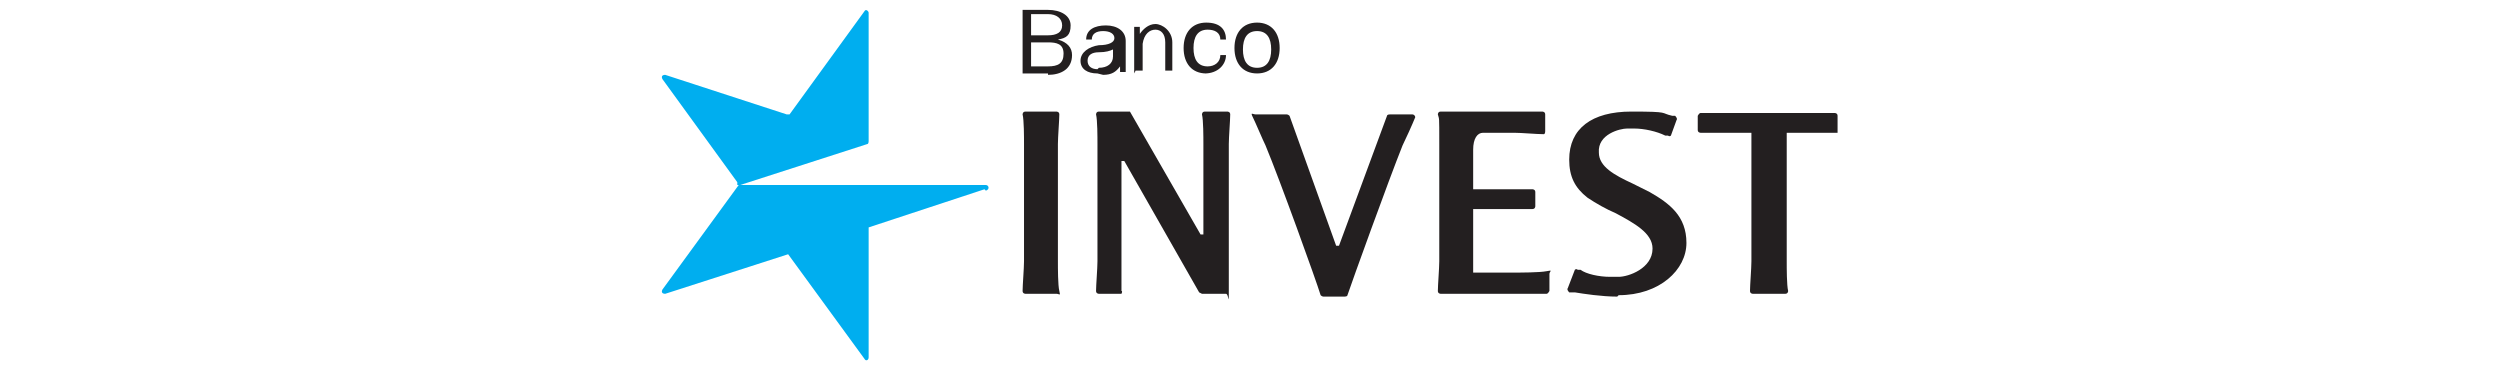
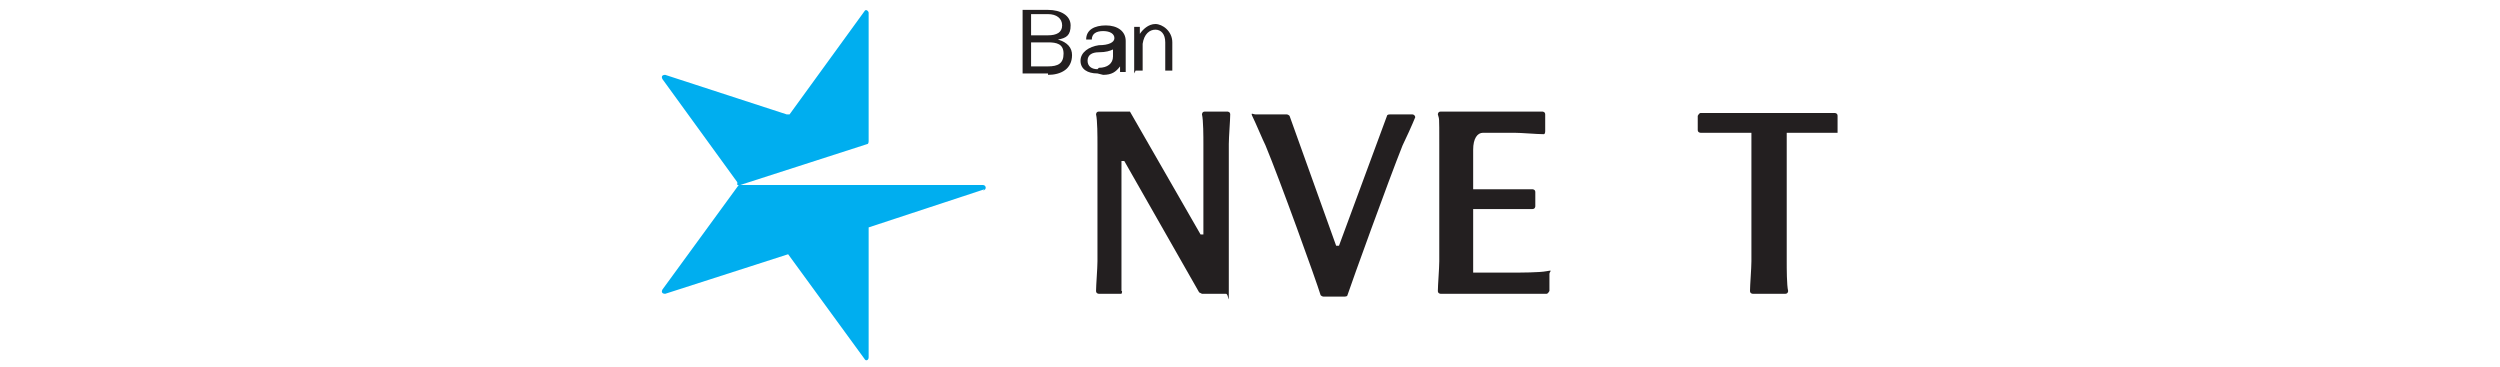
<svg xmlns="http://www.w3.org/2000/svg" id="Layer_1" version="1.1" viewBox="0 0 177 26">
  <defs>
    <style>
      .st0 {
        fill: #00aeef;
      }

      .st1 {
        fill-rule: evenodd;
      }

      .st1, .st2 {
        fill: #231f20;
      }
    </style>
  </defs>
  <g>
-     <path class="st0" d="M69.7,13.4l-8.2,2.7v9.2c0,.2-.2.3-.3.1l-5.4-7.4-8.7,2.8c-.2,0-.3-.1-.2-.3l5.4-7.4c0,0,0,0,.2,0h17.3c.2,0,.3.3,0,.4Z" />
+     <path class="st0" d="M69.7,13.4l-8.2,2.7v9.2c0,.2-.2.3-.3.1l-5.4-7.4-8.7,2.8c-.2,0-.3-.1-.2-.3l5.4-7.4h17.3c.2,0,.3.3,0,.4Z" />
    <path class="st0" d="M52.2,12.9l-5.3-7.3c-.1-.2,0-.3.2-.3l8.6,2.8c0,0,.2,0,.2,0l5.3-7.3c.1-.2.3,0,.3.1v9.1c0,0,0,.2-.1.2l-9,2.9c0,0-.2,0-.2,0h0Z" />
  </g>
  <g>
    <path class="st1" d="M84.9,20.7l-5.3-9.3c0,0-.2,0-.2,0v9.2c.1,0,0,.2,0,.2h-1.6c0,0-.2,0-.2-.2,0-.4.1-1.6.1-2.1,0-2.1,0-6.2,0-8.3,0-.5,0-1.7-.1-2.1,0,0,0-.2.2-.2h2.2l5,8.7c0,0,.2,0,.2,0,0-1.1,0-5,0-6.4,0-.5,0-1.7-.1-2.1,0,0,0-.2.2-.2h1.6c0,0,.2,0,.2.2,0,.4-.1,1.6-.1,2.1,0,2.4,0,9.2,0,10.4s0,.2-.2.2h-1.6c0,0-.1,0-.1,0h0Z" />
-     <path class="st1" d="M72.6,20.8c0,0-.2,0-.2-.2,0-.4.1-1.6.1-2.1,0-2.1,0-6.2,0-8.3,0-.5,0-1.7-.1-2.1,0,0,0-.2.2-.2h2.2c0,0,.2,0,.2.2,0,.4-.1,1.6-.1,2.1,0,2.1,0,6.2,0,8.3,0,.5,0,1.7.1,2.1s0,.2-.2.2h-2.2Z" />
    <path class="st1" d="M93.7,21c0,0-.1,0-.2-.1-.3-1-2.9-8.2-3.9-10.6-.2-.4-.7-1.6-.9-2s0-.2.2-.2h2.2c0,0,.1,0,.2.1l3.3,9.2c0,0,.1,0,.2,0l3.4-9.2c0,0,0-.1.2-.1h1.6c.1,0,.2.1.2.2-.2.5-.7,1.6-.9,2-1,2.5-3.6,9.7-3.9,10.6,0,0,0,.1-.2.1h-1.3,0Z" />
    <path class="st1" d="M102,20.8c0,0-.2,0-.2-.2,0-.4.1-1.6.1-2.1,0-2.1,0-6.2,0-8.3s0-1.7-.1-2.1c0,0,0-.2.2-.2h7.2c0,0,.2,0,.2.2v1.2c0,0,0,.2-.1.2-.5,0-1.6-.1-2.1-.1s-2.2,0-2.2,0c-.4,0-.7.4-.7,1.2v2.8s0,0,0,0h4.2c0,0,.2,0,.2.2v1c0,0,0,.2-.2.2h-4.2s0,0,0,0v3.4c0,.5,0,1,0,1.1,0,0,.2,0,.6,0h2.2c.5,0,1.9,0,2.4-.1s.2,0,.2.2v1.2c0,0-.1.2-.2.2h-7.4Z" />
    <path class="st1" d="M124.1,20.8c0,0-.2,0-.2-.2,0-.4.1-1.6.1-2.1,0-2.2,0-8.3,0-9.1s0,0,0,0h-3.6c0,0-.2,0-.2-.2v-1c0,0,.1-.2.2-.2h9.5c0,0,.2,0,.2.2v1c0,0,0,.2,0,.2h-3.6s0,0,0,0c0,.8,0,7,0,9.1,0,.5,0,1.7.1,2.1,0,0,0,.2-.2.2h-2.3Z" />
-     <path class="st1" d="M114.5,21c-1.1,0-2.4-.2-3-.3,0,0-.2,0-.2,0h-.2c0,0-.2-.2-.1-.3l.5-1.3c0,0,.1-.1.2,0h.2c.4.3,1.3.5,2.1.5s.4,0,.6,0c.7,0,2.4-.6,2.4-2,0-1.1-1.3-1.8-2.6-2.5-.7-.3-1.4-.7-2-1.1-.9-.7-1.3-1.5-1.3-2.7,0-2.2,1.6-3.4,4.4-3.4s2,.1,2.9.3h.2c0,0,.2.2.1.3l-.4,1.1c0,0-.1.1-.2,0h-.2c-.6-.3-1.5-.5-2.2-.5s-.4,0-.5,0c-.5,0-2.1.4-2,1.7,0,1,1.1,1.6,2.4,2.2.4.2.8.4,1.2.6,1.4.8,2.6,1.7,2.6,3.6s-1.9,3.7-4.8,3.7h0Z" />
    <g>
      <path class="st2" d="M74.2,5.2h-1.8s0,0,0,0v-2.3s0-2.2,0-2.2c0,0,0,0,0,0h1.8c.9,0,1.6.4,1.6,1.1s-.3.9-.9,1c.7.2,1,.6,1,1.1,0,1-.8,1.4-1.7,1.4h0ZM73,2.5h1.2c.6,0,1-.2,1-.7s-.4-.8-1-.8h-1.2v1.5ZM73,4.7h1.2c.7,0,1.1-.2,1.1-.9s-.5-.8-1.1-.8h-1.2v1.7Z" />
      <path class="st2" d="M77.7,5.2c-.7,0-1.2-.3-1.2-.9s.6-1,1.3-1.1c.7,0,1.1-.2,1.1-.5s-.3-.5-.8-.5-.8.2-.8.6c0,0,0,0,0,0h-.4s0,0,0,0c0-.7.6-1,1.4-1s1.4.4,1.4,1.1v2.2s0,0,0,0h-.4s0,0,0,0v-.4c-.3.4-.6.6-1.2.6h0ZM77.8,4.8c.6,0,1-.3,1-.8v-.5c-.2.1-.5.2-1,.2-.5,0-.8.2-.8.6s.3.6.7.6h0Z" />
      <path class="st2" d="M80.3,5.2s0,0,0,0v-1.5s0-1.8,0-1.8c0,0,0,0,0,0h.4s0,0,0,0v.5c.2-.3.6-.7,1.1-.7s1.2.5,1.2,1.3v2s0,0,0,0h-.5s0,0,0,0v-2c0-.6-.3-.9-.7-.9s-.8.3-.9,1v1.9s0,0,0,0h-.5Z" />
-       <path class="st2" d="M85.4,5.2c-1,0-1.6-.7-1.6-1.8s.6-1.8,1.6-1.8,1.4.5,1.4,1.2c0,0,0,0,0,0h-.4s0,0,0,0c0-.5-.4-.7-.9-.7-.7,0-1,.5-1,1.3s.3,1.3,1,1.3c.5,0,.9-.3.9-.8,0,0,0,0,0,0h.4s0,0,0,0c0,.7-.6,1.3-1.5,1.3h0Z" />
-       <path class="st2" d="M89,5.2c-1,0-1.6-.7-1.6-1.8s.6-1.8,1.6-1.8,1.6.7,1.6,1.8-.6,1.8-1.6,1.8ZM89,4.8c.7,0,1-.5,1-1.3s-.3-1.3-1-1.3-1,.5-1,1.3.3,1.3,1,1.3Z" />
    </g>
  </g>
</svg>